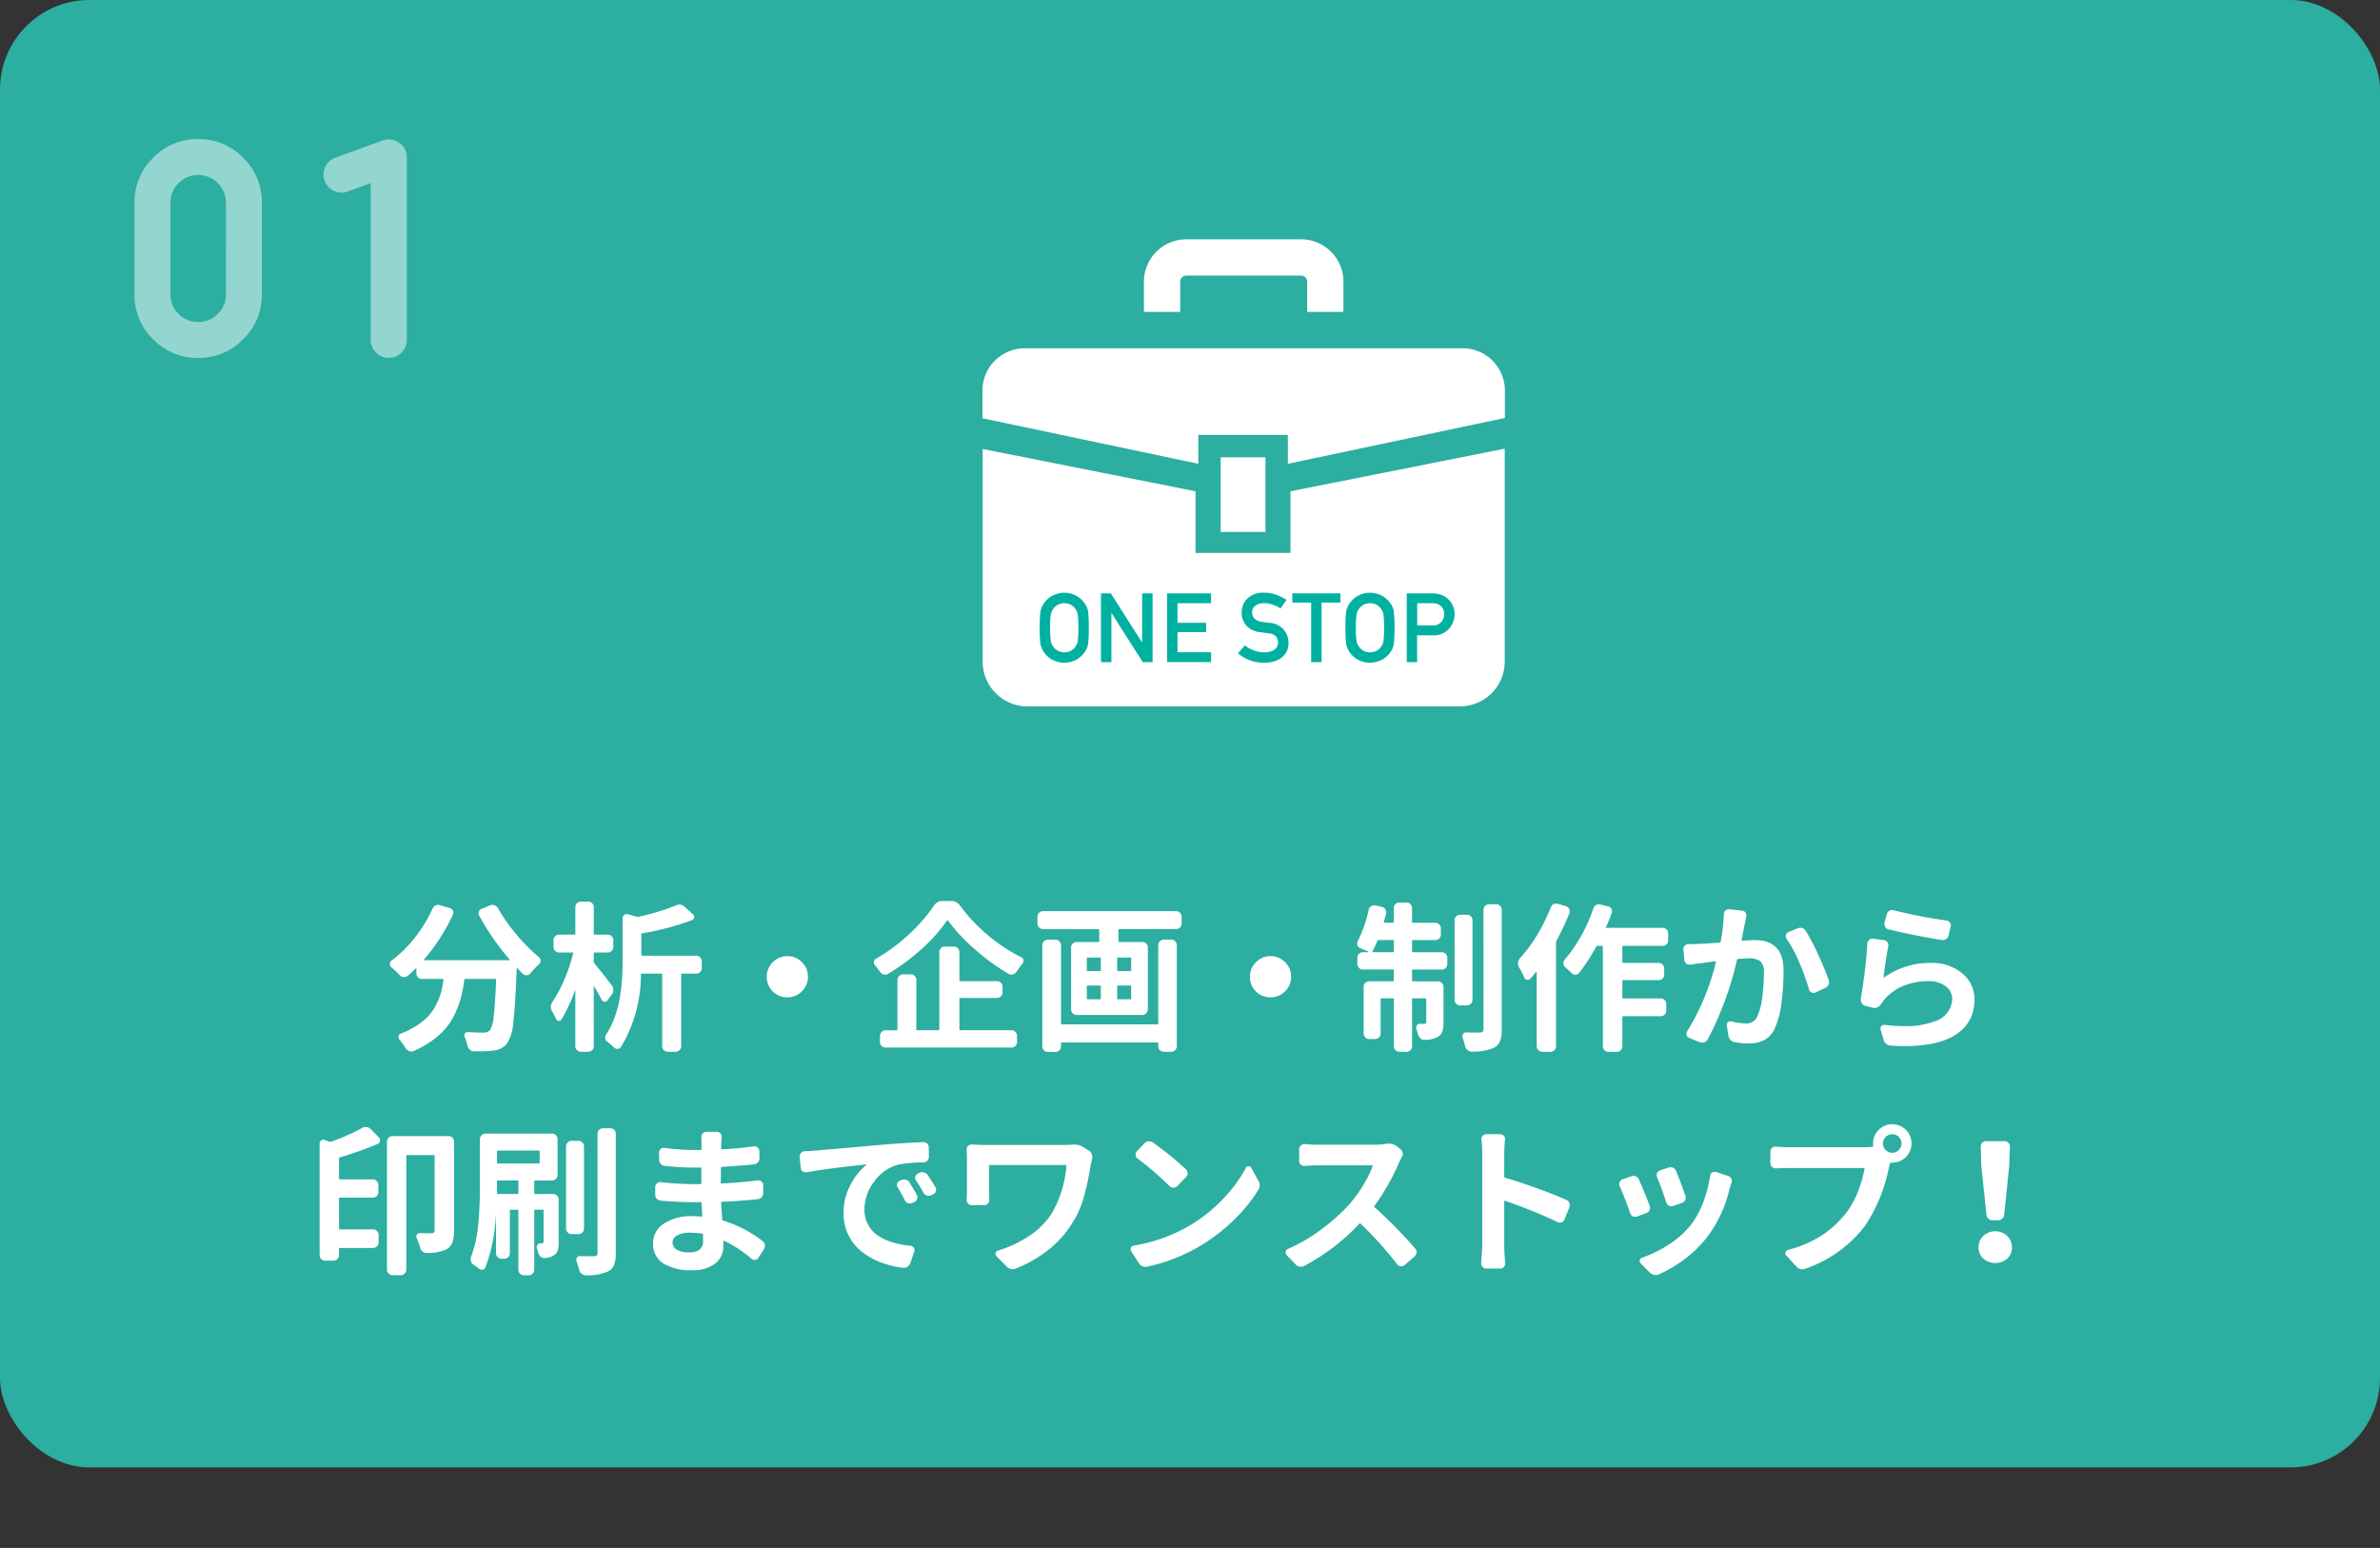
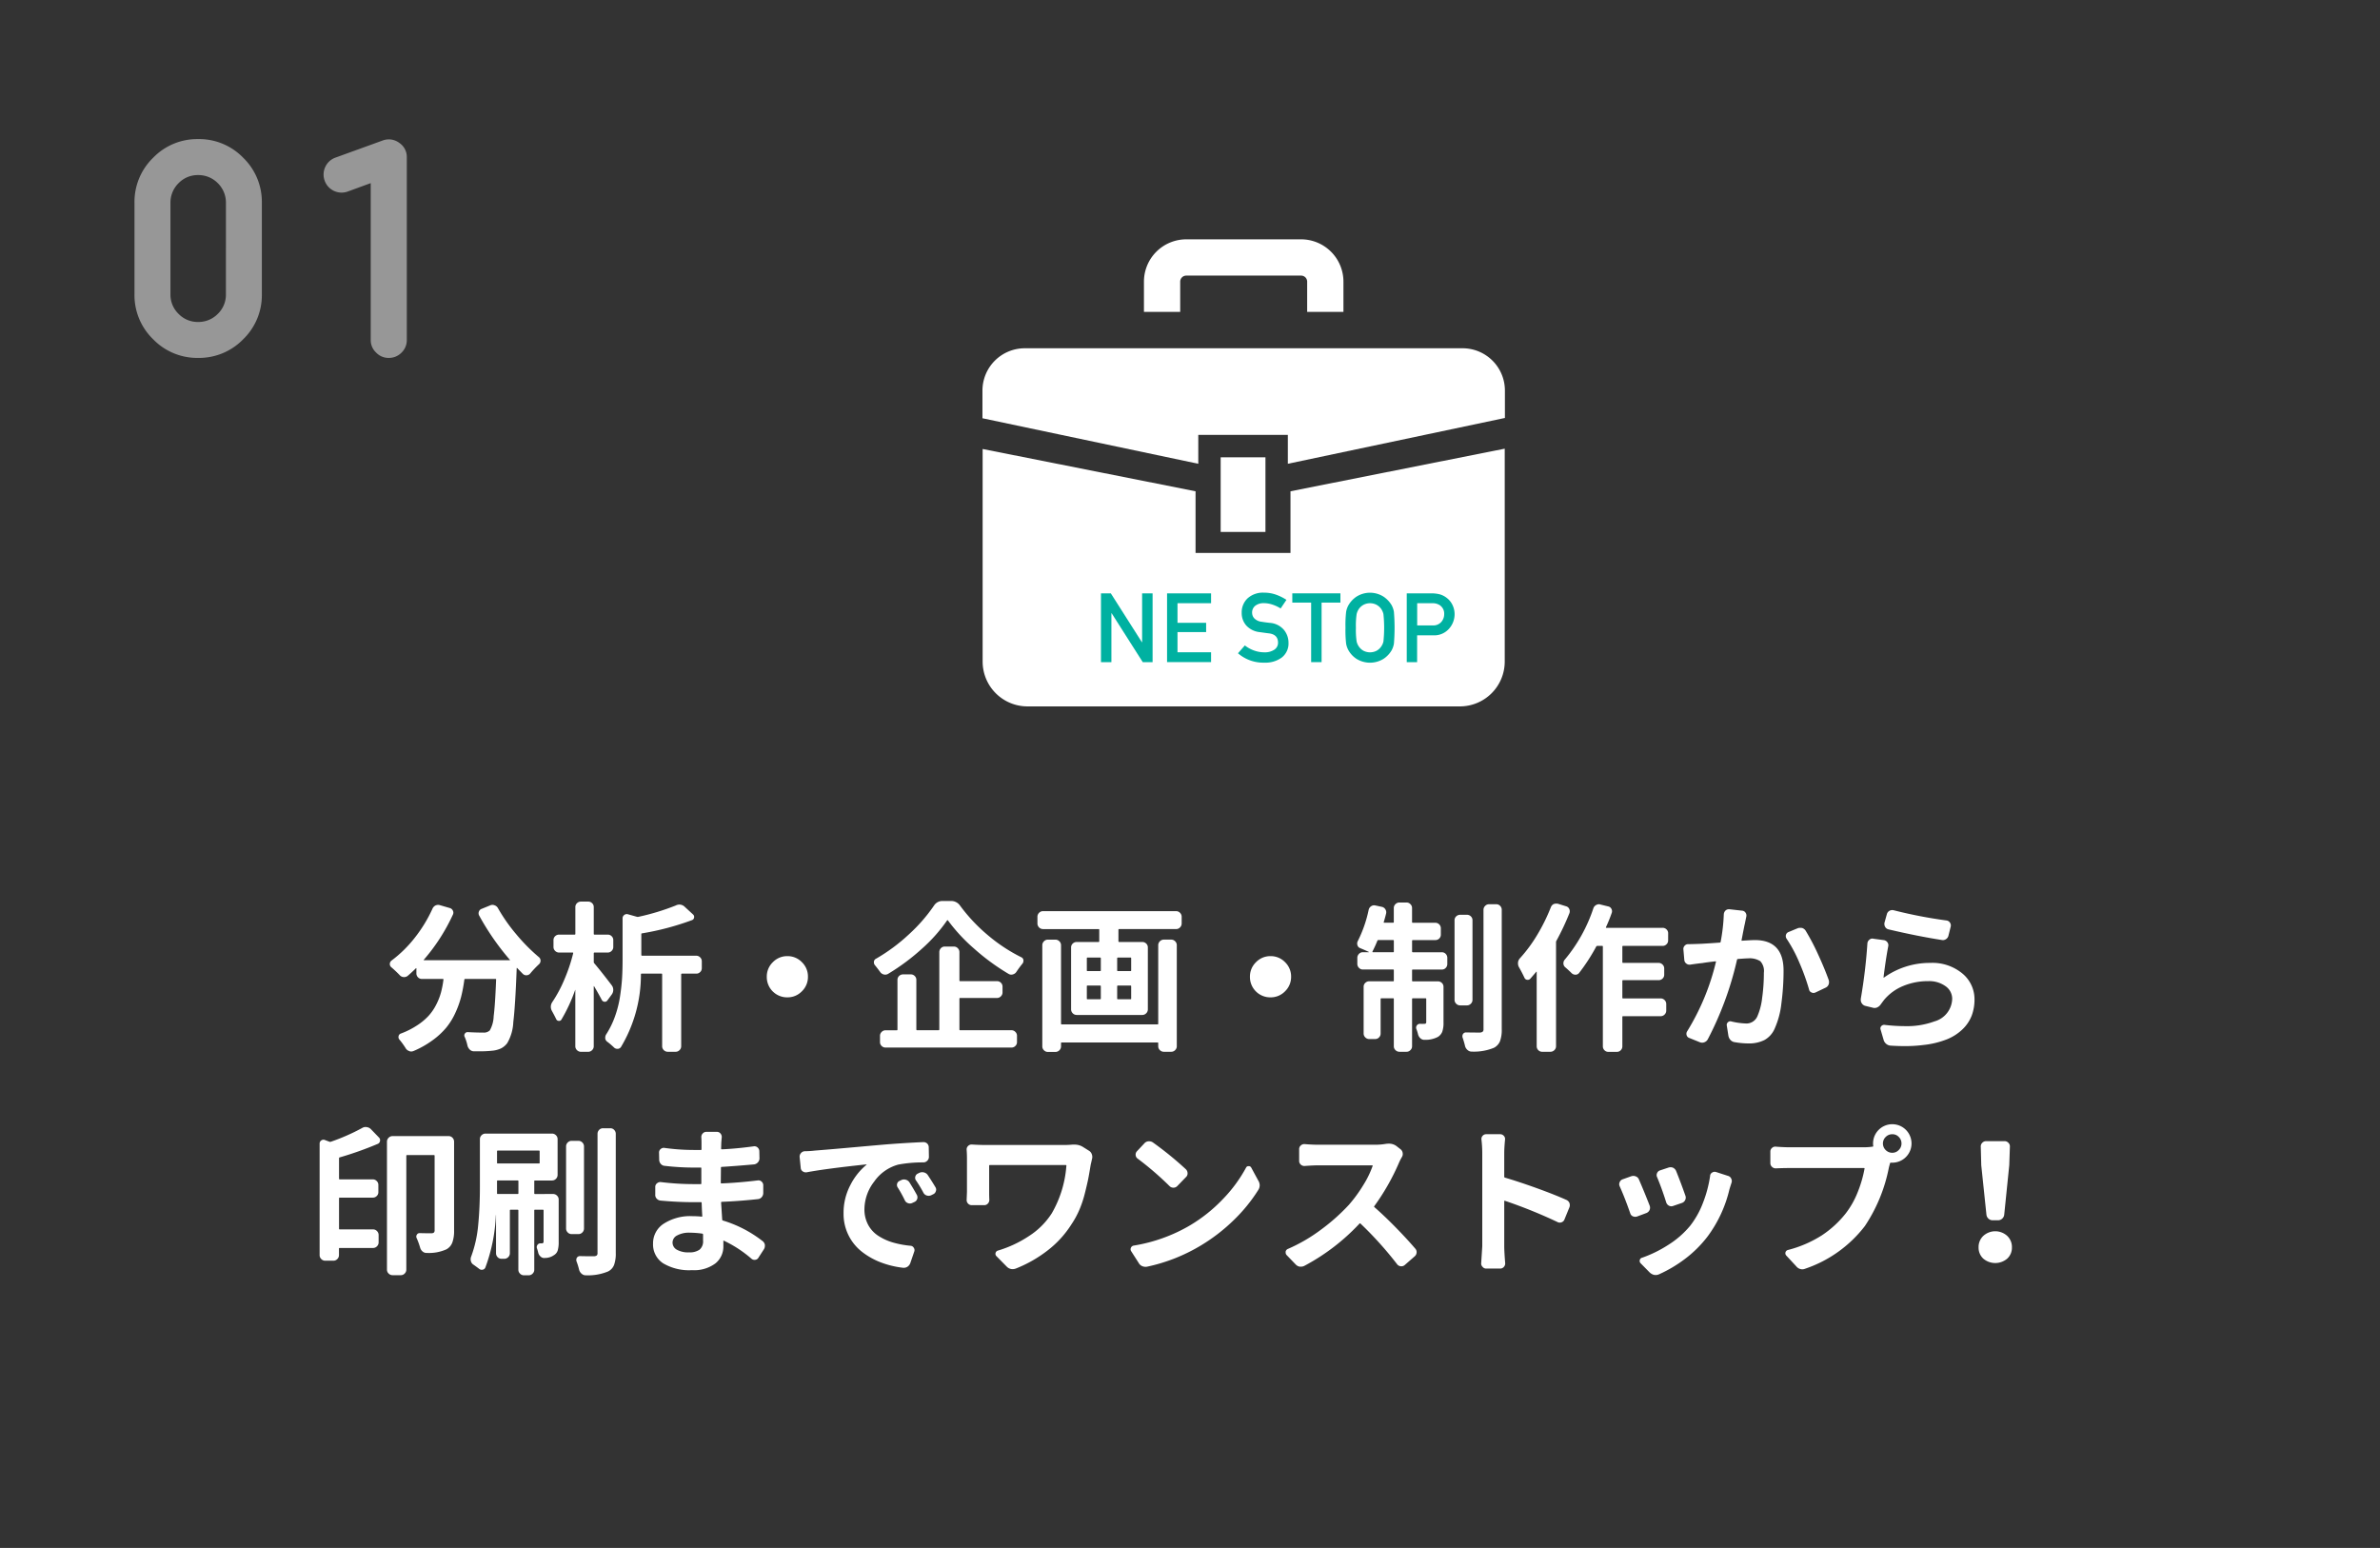
<svg xmlns="http://www.w3.org/2000/svg" width="266" height="173" viewBox="0 0 266 173">
  <rect x="0" y="0" width="266" height="173" fill="#333333" stroke="none" />
  <defs>
    <clipPath id="a">
      <rect width="266" height="173" fill="none" />
    </clipPath>
  </defs>
  <g transform="translate(-81 -2337)">
    <g transform="translate(-56 835)">
      <g transform="translate(137 1502)" clip-path="url(#a)">
        <g transform="translate(-137 -1502)">
-           <rect width="266" height="164" rx="10" transform="translate(137 1502)" fill="#2caea1" />
-         </g>
+           </g>
      </g>
      <path d="M-79.436-13.658a.523.523,0,0,1-.044-.448.5.5,0,0,1,.325-.325l.949-.387a.62.62,0,0,1,.246-.053.62.62,0,0,1,.246.053.656.656,0,0,1,.369.316A19.134,19.134,0,0,0-75.3-11.584a20.385,20.385,0,0,0,2.522,2.549.5.5,0,0,1,.193.4.52.52,0,0,1-.176.4,11.23,11.23,0,0,0-.967,1.02.554.554,0,0,1-.4.211.547.547,0,0,1-.422-.141q-.229-.229-.65-.668a.029.029,0,0,0-.035-.009.028.028,0,0,0-.018.026v.053q-.158,4.184-.378,5.968A5.072,5.072,0,0,1-76.307.58,2.019,2.019,0,0,1-77,1.169a3,3,0,0,1-.94.255,12.25,12.25,0,0,1-1.512.07h-.58a.64.64,0,0,1-.457-.185.943.943,0,0,1-.264-.448,4.822,4.822,0,0,0-.316-.984.346.346,0,0,1,.026-.36.355.355,0,0,1,.308-.167q.949.053,1.758.053a.941.941,0,0,0,.721-.246,3.458,3.458,0,0,0,.431-1.582q.167-1.3.272-4.078.018-.088-.07-.088h-3.393q-.07,0-.088.088a16.728,16.728,0,0,1-.36,1.916A10.62,10.62,0,0,1-82.107-2.8a7.534,7.534,0,0,1-1.02,1.652A8.388,8.388,0,0,1-84.656.264a10.565,10.565,0,0,1-2.127,1.2.753.753,0,0,1-.264.053.5.5,0,0,1-.229-.053.733.733,0,0,1-.387-.316,8.142,8.142,0,0,0-.7-.967.425.425,0,0,1-.088-.387.377.377,0,0,1,.246-.281A8.93,8.93,0,0,0-86.388-1.4,6.748,6.748,0,0,0-85.1-2.47a5.66,5.66,0,0,0,.853-1.248,7.162,7.162,0,0,0,.527-1.336,10.807,10.807,0,0,0,.281-1.45q.018-.088-.07-.088h-2.338a.582.582,0,0,1-.439-.185.6.6,0,0,1-.176-.431V-7.77q0-.018-.026-.026t-.026.009q-.439.439-.914.844a.629.629,0,0,1-.457.141.629.629,0,0,1-.439-.211q-.439-.457-.932-.879a.45.45,0,0,1-.176-.369.483.483,0,0,1,.193-.387,13.667,13.667,0,0,0,2.61-2.566,15.7,15.7,0,0,0,1.96-3.217.735.735,0,0,1,.334-.369.737.737,0,0,1,.3-.07.664.664,0,0,1,.211.035l1.09.316a.529.529,0,0,1,.352.3.484.484,0,0,1,0,.439,21.238,21.238,0,0,1-3.252,5.045.029.029,0,0,0-.009.035.028.028,0,0,0,.026.018h9.563q.088,0,.035-.053A28.369,28.369,0,0,1-79.436-13.658Zm14.8,7.77a.816.816,0,0,1,.176.51.875.875,0,0,1-.158.51l-.492.668a.34.34,0,0,1-.325.158.373.373,0,0,1-.308-.211q-.334-.633-.861-1.529,0-.018-.018-.009a.028.028,0,0,0-.018.026v6.7a.59.59,0,0,1-.185.431.59.59,0,0,1-.431.185h-.809a.61.61,0,0,1-.448-.185A.59.59,0,0,1-68.7.932V-5.361q-.018-.018-.018,0A18.089,18.089,0,0,1-70.26-2.039a.3.3,0,0,1-.308.132.315.315,0,0,1-.272-.2q-.193-.4-.457-.879a.984.984,0,0,1-.141-.492.97.97,0,0,1,.176-.545,14.6,14.6,0,0,0,1.345-2.522,18.86,18.86,0,0,0,.976-2.909q.018-.088-.053-.088h-1.512a.61.61,0,0,1-.448-.185.59.59,0,0,1-.185-.431v-.773a.582.582,0,0,1,.185-.439.626.626,0,0,1,.448-.176h1.74q.07,0,.07-.088v-2.988a.582.582,0,0,1,.185-.439.626.626,0,0,1,.448-.176h.809a.6.6,0,0,1,.431.176.582.582,0,0,1,.185.439v2.988a.078.078,0,0,0,.088.088h1.477a.6.6,0,0,1,.431.176.582.582,0,0,1,.185.439v.773a.59.59,0,0,1-.185.431.59.59,0,0,1-.431.185h-1.477a.078.078,0,0,0-.088.088v.967a.19.19,0,0,0,.053.141Q-65.812-7.436-64.635-5.889Zm9.457-3.3a.59.59,0,0,1,.431.185.59.59,0,0,1,.185.431V-7.8a.582.582,0,0,1-.185.439.6.6,0,0,1-.431.176h-1.6a.078.078,0,0,0-.088.088V.932a.59.59,0,0,1-.185.431.59.59,0,0,1-.431.185h-.879a.61.61,0,0,1-.448-.185.59.59,0,0,1-.185-.431V-7.1q0-.088-.07-.088h-2.215a.078.078,0,0,0-.088.088A15.724,15.724,0,0,1-63.6,1.02a.467.467,0,0,1-.378.2.535.535,0,0,1-.413-.167,8.6,8.6,0,0,0-.7-.6.594.594,0,0,1-.264-.369V-.053a.647.647,0,0,1,.088-.316,9.608,9.608,0,0,0,.993-2.013A11.9,11.9,0,0,0-63.7-4.649q.176-1.169.229-2.092t.053-2.048v-4.57a.452.452,0,0,1,.193-.387.454.454,0,0,1,.422-.07l1,.281a.359.359,0,0,0,.158,0A26.03,26.03,0,0,0-57.48-14.8a.936.936,0,0,1,.422-.105.865.865,0,0,1,.6.264l.9.826a.37.37,0,0,1,.132.369.356.356,0,0,1-.237.281,30.258,30.258,0,0,1-5.572,1.477.078.078,0,0,0-.088.088v2.32a.078.078,0,0,0,.088.088Zm8.543,3.99A2.261,2.261,0,0,1-47.3-6.838a2.217,2.217,0,0,1,.677-1.626A2.217,2.217,0,0,1-45-9.141a2.217,2.217,0,0,1,1.626.677A2.217,2.217,0,0,1-42.7-6.838a2.217,2.217,0,0,1-.677,1.626A2.217,2.217,0,0,1-45-4.535,2.261,2.261,0,0,1-46.635-5.2Zm18.018-9.58a1.1,1.1,0,0,1,.967-.527h.949a1.2,1.2,0,0,1,.984.492,18.947,18.947,0,0,0,3.138,3.34,18.349,18.349,0,0,0,3.7,2.443.427.427,0,0,1,.264.316v.105a.49.49,0,0,1-.105.3,11.365,11.365,0,0,0-.686.932.674.674,0,0,1-.4.281.588.588,0,0,1-.483-.07,24.619,24.619,0,0,1-3.823-2.8,19.371,19.371,0,0,1-2.944-3.173q0-.018-.035-.018a.072.072,0,0,0-.053.018,17.653,17.653,0,0,1-2.8,3.155A24.253,24.253,0,0,1-33.75-7.154a.641.641,0,0,1-.475.062.708.708,0,0,1-.4-.272q-.281-.387-.58-.756a.468.468,0,0,1-.123-.316v-.088a.428.428,0,0,1,.246-.334,20,20,0,0,0,3.674-2.725A18.3,18.3,0,0,0-28.617-14.783ZM-25.7-4.465q-.07,0-.07.088V-.949q0,.088.07.088h5.748a.59.59,0,0,1,.431.185.59.59,0,0,1,.185.431v.7A.582.582,0,0,1-19.521.9a.6.6,0,0,1-.431.176h-14.08A.6.6,0,0,1-34.462.9a.582.582,0,0,1-.185-.439v-.7a.59.59,0,0,1,.185-.431.59.59,0,0,1,.431-.185h1.266q.07,0,.07-.088V-6.486a.582.582,0,0,1,.185-.439.626.626,0,0,1,.448-.176h.861a.6.6,0,0,1,.431.176.582.582,0,0,1,.185.439V-.949a.078.078,0,0,0,.088.088h2.391a.078.078,0,0,0,.088-.088V-9.58a.626.626,0,0,1,.176-.448.582.582,0,0,1,.439-.185h1a.61.61,0,0,1,.448.185.61.61,0,0,1,.185.448v3.146q0,.088.07.088h4.131a.6.6,0,0,1,.431.176.582.582,0,0,1,.185.439v.65a.59.59,0,0,1-.185.431.59.59,0,0,1-.431.185ZM-3.621-1.512q.07,0,.07-.088v-8.754a.61.61,0,0,1,.185-.448.61.61,0,0,1,.448-.185h.826a.59.59,0,0,1,.431.185.61.61,0,0,1,.185.448V.932a.59.59,0,0,1-.185.431.59.59,0,0,1-.431.185h-.826a.61.61,0,0,1-.448-.185A.59.59,0,0,1-3.551.932V.58a.062.062,0,0,0-.07-.07H-14.344a.062.062,0,0,0-.07.07V.949a.59.59,0,0,1-.185.431.61.61,0,0,1-.448.185h-.844a.59.59,0,0,1-.431-.185.59.59,0,0,1-.185-.431v-11.3a.61.61,0,0,1,.185-.448.59.59,0,0,1,.431-.185h.844a.61.61,0,0,1,.448.185.61.61,0,0,1,.185.448V-1.6q0,.088.07.088ZM-6.645-7.471a.062.062,0,0,0,.07-.07V-8.895q0-.088-.07-.088H-8.051a.078.078,0,0,0-.088.088v1.354q0,.07.088.07Zm0,3.146a.062.062,0,0,0,.07-.07V-5.766q0-.088-.07-.088H-8.051a.078.078,0,0,0-.088.088v1.371q0,.07.088.07Zm-4.816-1.529q-.07,0-.07.088v1.371a.062.062,0,0,0,.07.07h1.406q.088,0,.088-.07V-5.766a.078.078,0,0,0-.088-.088Zm0-3.129q-.07,0-.07.088v1.354a.062.062,0,0,0,.07.07h1.406q.088,0,.088-.07V-8.895a.078.078,0,0,0-.088-.088Zm-5.59-4.553a.61.61,0,0,1,.185-.448.61.61,0,0,1,.448-.185H-1.564a.61.61,0,0,1,.448.185.61.61,0,0,1,.185.448v.738a.61.61,0,0,1-.185.448.61.61,0,0,1-.448.185H-7.91q-.088,0-.088.07v1.283a.078.078,0,0,0,.088.088h2.566a.626.626,0,0,1,.448.176.582.582,0,0,1,.185.439V-3.2a.61.61,0,0,1-.185.448.61.61,0,0,1-.448.185h-7.312a.61.61,0,0,1-.448-.185.61.61,0,0,1-.185-.448v-6.908a.582.582,0,0,1,.185-.439.626.626,0,0,1,.448-.176h2.443q.07,0,.07-.088v-1.283a.062.062,0,0,0-.07-.07h-6.205a.61.61,0,0,1-.448-.185.61.61,0,0,1-.185-.448ZM7.365-5.2A2.261,2.261,0,0,1,6.7-6.838a2.217,2.217,0,0,1,.677-1.626A2.217,2.217,0,0,1,9-9.141a2.217,2.217,0,0,1,1.626.677A2.217,2.217,0,0,1,11.3-6.838a2.217,2.217,0,0,1-.677,1.626A2.217,2.217,0,0,1,9-4.535,2.261,2.261,0,0,1,7.365-5.2ZM20.391-9.65q-.035.07.053.07h2.268a.062.062,0,0,0,.07-.07v-1.2q0-.088-.07-.088h-1.67q-.07,0-.105.088Q20.725-10.318,20.391-9.65Zm4.518-1.283a.078.078,0,0,0-.088.088v1.2q0,.07.088.07h3.234a.582.582,0,0,1,.439.185.626.626,0,0,1,.176.448v.668a.626.626,0,0,1-.176.448.582.582,0,0,1-.439.185H24.908q-.088,0-.088.07v1.16a.078.078,0,0,0,.088.088H27.7a.626.626,0,0,1,.448.176.582.582,0,0,1,.185.439V-1.74A3.034,3.034,0,0,1,28.2-.712a1.191,1.191,0,0,1-.51.606,2.962,2.962,0,0,1-1.459.316.622.622,0,0,1-.466-.158A.867.867,0,0,1,25.488-.4a4.62,4.62,0,0,0-.193-.615.4.4,0,0,1,.062-.387.409.409,0,0,1,.343-.176,3.34,3.34,0,0,0,.492,0,.238.238,0,0,0,.167-.044.238.238,0,0,0,.044-.167V-4.342q0-.088-.07-.088H24.908a.078.078,0,0,0-.088.088V.932a.59.59,0,0,1-.185.431.59.59,0,0,1-.431.185h-.791a.61.61,0,0,1-.448-.185.59.59,0,0,1-.185-.431V-4.342q0-.088-.07-.088H21.393a.078.078,0,0,0-.088.088v3.85a.6.6,0,0,1-.176.431.582.582,0,0,1-.439.185h-.668a.59.59,0,0,1-.431-.185.59.59,0,0,1-.185-.431V-5.713a.582.582,0,0,1,.185-.439.6.6,0,0,1,.431-.176h2.689q.07,0,.07-.088v-1.16a.062.062,0,0,0-.07-.07H19.318a.59.59,0,0,1-.431-.185.61.61,0,0,1-.185-.448v-.668a.61.61,0,0,1,.185-.448.59.59,0,0,1,.431-.185h.65q.018,0,.018-.009v-.026q-.422-.193-.967-.422a.474.474,0,0,1-.3-.316.616.616,0,0,1-.035-.193.62.62,0,0,1,.053-.246,14.257,14.257,0,0,0,1.23-3.516.633.633,0,0,1,.264-.4.588.588,0,0,1,.475-.1l.738.158a.592.592,0,0,1,.387.272.6.6,0,0,1,.088.466q-.105.439-.264.967-.018.07.053.07h1q.07,0,.07-.088V-14.52a.59.59,0,0,1,.185-.431.61.61,0,0,1,.448-.185h.791a.59.59,0,0,1,.431.185.59.59,0,0,1,.185.431v1.564a.078.078,0,0,0,.088.088h2.514a.582.582,0,0,1,.439.185.6.6,0,0,1,.176.431v.7a.6.6,0,0,1-.176.439.6.6,0,0,1-.439.176Zm6.047-2.83a.6.6,0,0,1,.431.176.582.582,0,0,1,.185.439v8.895a.59.59,0,0,1-.185.431.59.59,0,0,1-.431.185H30.2a.61.61,0,0,1-.448-.185.59.59,0,0,1-.185-.431v-8.895a.582.582,0,0,1,.185-.439.626.626,0,0,1,.448-.176Zm1.846-.545a.61.61,0,0,1,.185-.448.59.59,0,0,1,.431-.185h.809a.582.582,0,0,1,.439.185.626.626,0,0,1,.176.448V-.967A3.66,3.66,0,0,1,34.646.369a1.445,1.445,0,0,1-.686.738,5.863,5.863,0,0,1-2.461.422h-.018a.657.657,0,0,1-.457-.176.842.842,0,0,1-.281-.439,9.6,9.6,0,0,0-.281-.967.578.578,0,0,1-.018-.141.492.492,0,0,1,.07-.246.4.4,0,0,1,.352-.176Q31.553-.6,32.4-.6a.544.544,0,0,0,.316-.1.381.381,0,0,0,.088-.29Zm7.523-.281a.656.656,0,0,1,.316-.369.844.844,0,0,1,.3-.053,1.183,1.183,0,0,1,.193.018l.9.281a.529.529,0,0,1,.352.3.606.606,0,0,1,.018.475,28.324,28.324,0,0,1-1.459,3.094.312.312,0,0,0-.035.141V.932a.59.59,0,0,1-.185.431.61.61,0,0,1-.448.185h-.914a.582.582,0,0,1-.439-.185.6.6,0,0,1-.176-.431v-8.3q0-.035-.026-.035t-.026.018q-.422.492-.65.756a.392.392,0,0,1-.36.132.361.361,0,0,1-.308-.237q-.3-.633-.615-1.178a.867.867,0,0,1-.105-.422V-8.42a.842.842,0,0,1,.211-.475,16.287,16.287,0,0,0,1.925-2.6A20.552,20.552,0,0,0,40.324-14.59ZM53.438-10.9a.582.582,0,0,1-.185.439.6.6,0,0,1-.431.176H48.41a.078.078,0,0,0-.088.088v1.723a.078.078,0,0,0,.088.088h3.955a.61.61,0,0,1,.448.185A.59.59,0,0,1,53-7.77v.7a.582.582,0,0,1-.185.439.626.626,0,0,1-.448.176H48.41a.078.078,0,0,0-.088.088v1.881q0,.07.088.07h4.184a.61.61,0,0,1,.448.185.61.61,0,0,1,.185.448v.721a.61.61,0,0,1-.185.448.61.61,0,0,1-.448.185H48.41q-.088,0-.088.07v3.3a.6.6,0,0,1-.176.431.582.582,0,0,1-.439.185h-.949a.582.582,0,0,1-.439-.185.6.6,0,0,1-.176-.431V-10.2a.078.078,0,0,0-.088-.088h-.527a.152.152,0,0,0-.123.07A21.049,21.049,0,0,1,43.488-7.26a.5.5,0,0,1-.4.193.609.609,0,0,1-.422-.158q-.334-.334-.721-.668a.567.567,0,0,1-.211-.457.605.605,0,0,1,.141-.387,17.471,17.471,0,0,0,3.2-5.73.655.655,0,0,1,.316-.387.647.647,0,0,1,.316-.088.47.47,0,0,1,.176.035l.861.211a.5.5,0,0,1,.36.281.544.544,0,0,1,.026.457,16.771,16.771,0,0,1-.633,1.564q-.035.088.035.088h6.293a.6.6,0,0,1,.431.176.582.582,0,0,1,.185.439Zm6.223-2.918a.644.644,0,0,1,.193-.422.538.538,0,0,1,.369-.141h.07l1.406.158a.492.492,0,0,1,.387.22.551.551,0,0,1,.088.448q-.105.51-.176.861-.018.018-.352,1.758-.018.088.07.07,1.09-.07,1.406-.07,3.217,0,3.217,3.41a27.768,27.768,0,0,1-.237,3.63,9.406,9.406,0,0,1-.765,2.874A2.648,2.648,0,0,1,64.2.237,3.831,3.831,0,0,1,62.4.615,8.851,8.851,0,0,1,60.891.475a.77.77,0,0,1-.475-.237.943.943,0,0,1-.246-.5l-.176-1.125a.383.383,0,0,1,.123-.36.375.375,0,0,1,.369-.1,8,8,0,0,0,1.582.229A1.329,1.329,0,0,0,63.4-2.391a7.025,7.025,0,0,0,.545-2.074,20.12,20.12,0,0,0,.193-2.812,1.609,1.609,0,0,0-.4-1.3,2.232,2.232,0,0,0-1.354-.316q-.229,0-1.143.07-.07,0-.105.088A36.486,36.486,0,0,1,57.867.158a.713.713,0,0,1-.4.334.673.673,0,0,1-.5-.018L55.793,0a.45.45,0,0,1-.29-.316.508.508,0,0,1,.062-.422A26.5,26.5,0,0,0,58.781-8.49q.018-.035,0-.053a.072.072,0,0,0-.053-.018q-.949.105-1.459.193-.527.053-1.354.176a.57.57,0,0,1-.448-.123.544.544,0,0,1-.22-.4L55.143-9.9a.519.519,0,0,1,.158-.422.519.519,0,0,1,.422-.158h.035q.229,0,1.23-.035.809-.035,2.232-.141.07,0,.088-.088A20.127,20.127,0,0,0,59.66-13.816Zm7.014,2.725a.472.472,0,0,1-.088-.281.578.578,0,0,1,.018-.141.476.476,0,0,1,.281-.316l1.02-.422a.8.8,0,0,1,.281-.053,1.623,1.623,0,0,1,.229.018.73.73,0,0,1,.4.316A25.226,25.226,0,0,1,70.2-9.334q.729,1.582,1.187,2.865a.892.892,0,0,1,.035.246.753.753,0,0,1-.053.264.646.646,0,0,1-.352.352l-1.107.527a.584.584,0,0,1-.229.053.468.468,0,0,1-.211-.053.433.433,0,0,1-.281-.334A24.722,24.722,0,0,0,68.1-8.429,15.625,15.625,0,0,0,66.674-11.092Zm11.408-1.037A.562.562,0,0,1,77.7-12.4a.657.657,0,0,1-.079-.483l.264-.949a.6.6,0,0,1,.281-.369.647.647,0,0,1,.316-.088.815.815,0,0,1,.158.018,51.505,51.505,0,0,0,5.906,1.143.546.546,0,0,1,.387.237.551.551,0,0,1,.088.448l-.246.984a.63.63,0,0,1-.272.413.613.613,0,0,1-.483.1Q81.281-11.373,78.082-12.129Zm-2.373,1.564a.554.554,0,0,1,.211-.4.517.517,0,0,1,.352-.141.2.2,0,0,1,.088.018l1.178.158a.575.575,0,0,1,.4.237.534.534,0,0,1,.1.448q-.281,1.477-.527,3.48a.028.028,0,0,0,.018.026.029.029,0,0,0,.035-.009,8.767,8.767,0,0,1,5.168-1.635,5.238,5.238,0,0,1,3.612,1.2A3.723,3.723,0,0,1,87.68-4.307a5.078,5.078,0,0,1-.308,1.8,4.258,4.258,0,0,1-1,1.512A5.435,5.435,0,0,1,84.612.149a10.025,10.025,0,0,1-2.663.642,16.041,16.041,0,0,1-2.057.123q-.756,0-1.582-.053a.843.843,0,0,1-.5-.2.867.867,0,0,1-.29-.448L77.186-.932a.37.37,0,0,1,.07-.378.414.414,0,0,1,.369-.149,19.623,19.623,0,0,0,2.25.141A8.929,8.929,0,0,0,83.2-1.846a2.7,2.7,0,0,0,1.986-2.514,1.714,1.714,0,0,0-.747-1.424,3.114,3.114,0,0,0-1.925-.562,7.178,7.178,0,0,0-2.795.536A5.5,5.5,0,0,0,77.59-4.271q-.229.3-.369.492a.968.968,0,0,1-.4.36.7.7,0,0,1-.5.044l-.861-.211a.653.653,0,0,1-.387-.3.62.62,0,0,1-.105-.352v-.123A59.431,59.431,0,0,0,75.709-10.564ZM-92.514,10.059a.738.738,0,0,1,.387-.105A.516.516,0,0,1-92,9.971a.776.776,0,0,1,.457.229l.9.932a.407.407,0,0,1,.114.387.409.409,0,0,1-.237.316,38.152,38.152,0,0,1-4.254,1.512.1.1,0,0,0-.088.105v2.268a.078.078,0,0,0,.088.088h3.691a.59.59,0,0,1,.431.185.59.59,0,0,1,.185.431v.809a.582.582,0,0,1-.185.439.6.6,0,0,1-.431.176h-3.691a.078.078,0,0,0-.088.088v3.393q0,.07.088.07H-91.3a.59.59,0,0,1,.431.185.61.61,0,0,1,.185.448v.809a.61.61,0,0,1-.185.448.59.59,0,0,1-.431.185h-3.727q-.088,0-.088.07v.721a.61.61,0,0,1-.185.448.59.59,0,0,1-.431.185h-.914a.61.61,0,0,1-.448-.185.61.61,0,0,1-.185-.448V11.816a.419.419,0,0,1,.185-.36.414.414,0,0,1,.413-.044l.51.193a.286.286,0,0,0,.141,0A22.775,22.775,0,0,0-92.514,10.059Zm9.65.914a.582.582,0,0,1,.439.185.626.626,0,0,1,.176.448v9.932a3.775,3.775,0,0,1-.193,1.318,1.444,1.444,0,0,1-.668.773,4.752,4.752,0,0,1-2.18.4.65.65,0,0,1-.475-.158.842.842,0,0,1-.281-.439,8.208,8.208,0,0,0-.4-1.09.379.379,0,0,1,.035-.352.345.345,0,0,1,.316-.176q.6.018,1.336.018a.432.432,0,0,0,.264-.088.374.374,0,0,0,.07-.264v-8.3q0-.088-.07-.088H-87.5a.078.078,0,0,0-.088.088V25.9a.59.59,0,0,1-.185.431.59.59,0,0,1-.431.185h-.914a.61.61,0,0,1-.448-.185.59.59,0,0,1-.185-.431V11.605a.61.61,0,0,1,.185-.448.61.61,0,0,1,.448-.185Zm5.414,6.381q0,.088.07.088h2.232a.078.078,0,0,0,.088-.088V16q0-.07-.088-.07h-2.232a.062.062,0,0,0-.07.07v1.354Zm4.764-4.676q0-.088-.07-.088h-4.623q-.07,0-.07.088v1.283a.062.062,0,0,0,.07.07h4.623a.062.062,0,0,0,.07-.07Zm1.494,4.764a.61.61,0,0,1,.448.185.59.59,0,0,1,.185.431V22.8a3.324,3.324,0,0,1-.105.94.934.934,0,0,1-.422.536,1.755,1.755,0,0,1-1.02.316.565.565,0,0,1-.457-.141.842.842,0,0,1-.281-.439,3.88,3.88,0,0,0-.141-.492.412.412,0,0,1,.053-.387.387.387,0,0,1,.334-.176h.158a.171.171,0,0,0,.193-.193v-3.48a.078.078,0,0,0-.088-.088H-73.2a.078.078,0,0,0-.088.088v6.627a.59.59,0,0,1-.185.431.59.59,0,0,1-.431.185h-.545a.59.59,0,0,1-.431-.185.59.59,0,0,1-.185-.431V19.287a.078.078,0,0,0-.088-.088h-.791q-.07,0-.07.088v4.764a.61.61,0,0,1-.185.448.61.61,0,0,1-.448.185h-.3a.582.582,0,0,1-.439-.185.626.626,0,0,1-.176-.448V19.8l-.018.018A18.949,18.949,0,0,1-78.75,25.65a.405.405,0,0,1-.316.255.449.449,0,0,1-.4-.114q-.281-.211-.6-.439a.653.653,0,0,1-.3-.387.835.835,0,0,1-.035-.229.8.8,0,0,1,.053-.281,13.611,13.611,0,0,0,.791-3.533q.193-1.969.193-4.307V11.307a.59.59,0,0,1,.185-.431.61.61,0,0,1,.448-.185h7.418a.61.61,0,0,1,.448.185.59.59,0,0,1,.185.431V15.3a.61.61,0,0,1-.185.448.61.61,0,0,1-.448.185H-73.2q-.088,0-.088.07v1.354a.078.078,0,0,0,.088.088Zm2.83-5.941a.61.61,0,0,1,.448.185.61.61,0,0,1,.185.448v9.158a.61.61,0,0,1-.185.448.61.61,0,0,1-.448.185H-69.1a.61.61,0,0,1-.448-.185.61.61,0,0,1-.185-.448V12.133a.61.61,0,0,1,.185-.448A.61.61,0,0,1-69.1,11.5Zm2.145-.773a.626.626,0,0,1,.176-.448.582.582,0,0,1,.439-.185h.809a.582.582,0,0,1,.439.185.626.626,0,0,1,.176.448V24.033a3.734,3.734,0,0,1-.193,1.345,1.365,1.365,0,0,1-.686.729,5.863,5.863,0,0,1-2.461.422h-.018a.657.657,0,0,1-.457-.176.842.842,0,0,1-.281-.439,7.483,7.483,0,0,0-.3-.967.578.578,0,0,1-.018-.141.492.492,0,0,1,.07-.246.4.4,0,0,1,.352-.176q.7.018,1.547.018a.6.6,0,0,0,.316-.088.35.35,0,0,0,.088-.281Zm11.795,11.918v-.686a.113.113,0,0,0-.088-.088,10.382,10.382,0,0,0-1.389-.105,2.762,2.762,0,0,0-1.424.308.9.9,0,0,0-.51.782.915.915,0,0,0,.475.809,2.588,2.588,0,0,0,1.371.3,1.921,1.921,0,0,0,1.169-.3A1.2,1.2,0,0,0-54.422,22.645Zm6.645.053a.675.675,0,0,1,.264.422v.123a.707.707,0,0,1-.105.369l-.615.949a.462.462,0,0,1-.369.237.52.52,0,0,1-.422-.132,13.452,13.452,0,0,0-3.059-2q-.088-.035-.07.035v.563a2.409,2.409,0,0,1-.9,1.942,3.969,3.969,0,0,1-2.6.747,5.678,5.678,0,0,1-3.243-.773,2.515,2.515,0,0,1-1.116-2.2,2.6,2.6,0,0,1,1.187-2.215A5.472,5.472,0,0,1-55.6,19.92a9.9,9.9,0,0,1,1.02.053.062.062,0,0,0,.07-.07q-.035-.492-.07-1.459,0-.088-.07-.088h-.844q-1.758,0-3.656-.176a.661.661,0,0,1-.448-.211.6.6,0,0,1-.167-.475V16.65a.5.5,0,0,1,.193-.4.578.578,0,0,1,.422-.141,30.3,30.3,0,0,0,3.691.229h.773a.062.062,0,0,0,.07-.07V14.559a.062.062,0,0,0-.07-.07h-.773a27.965,27.965,0,0,1-3.252-.193.616.616,0,0,1-.439-.22.712.712,0,0,1-.176-.483l-.018-.791a.491.491,0,0,1,.185-.387.52.52,0,0,1,.431-.123,23.72,23.72,0,0,0,3.252.229h.809a.062.062,0,0,0,.07-.07v-.738q0-.3-.018-.6a.558.558,0,0,1,.149-.431.535.535,0,0,1,.413-.185h1.178a.509.509,0,0,1,.4.185.574.574,0,0,1,.141.431q-.035.334-.053.633l-.018.633q0,.07.088.07,1.617-.07,3.551-.334a.52.52,0,0,1,.431.123.565.565,0,0,1,.2.4l.018.809a.657.657,0,0,1-.176.457.688.688,0,0,1-.422.229q-2.162.193-3.621.281-.088,0-.088.07l-.018,1.705q0,.07.088.07,1.846-.07,4.043-.334a.506.506,0,0,1,.431.132.535.535,0,0,1,.185.413v.861a.689.689,0,0,1-.176.466.616.616,0,0,1-.439.22q-2.145.229-4.008.3a.078.078,0,0,0-.088.088q.088,1.354.123,1.9a.1.1,0,0,0,.088.105A13.561,13.561,0,0,1-47.777,22.7Zm15.117-5.977a.5.5,0,0,1-.07-.439.474.474,0,0,1,.3-.316l.176-.088a.726.726,0,0,1,.51-.026.691.691,0,0,1,.4.308q.475.756.809,1.371a.567.567,0,0,1,.044.466.553.553,0,0,1-.325.343l-.229.105a.606.606,0,0,1-.475.018.588.588,0,0,1-.352-.316A14.376,14.376,0,0,0-32.66,16.721Zm2.039-.791A.489.489,0,0,1-30.7,15.5a.5.5,0,0,1,.29-.343l.176-.088a.761.761,0,0,1,.51-.035.727.727,0,0,1,.422.3q.457.686.844,1.336a.527.527,0,0,1,.088.281.47.47,0,0,1-.035.176.526.526,0,0,1-.316.352l-.211.105a.682.682,0,0,1-.492.026.621.621,0,0,1-.369-.308A13.725,13.725,0,0,0-30.621,15.93Zm-12.217-.914a.608.608,0,0,1-.448-.105.492.492,0,0,1-.22-.387l-.123-1.213a.586.586,0,0,1,.149-.439.583.583,0,0,1,.413-.211,10.426,10.426,0,0,0,1.125-.07l1.819-.149q1.169-.1,2.9-.255t2.979-.264q2.127-.176,4.43-.281h.018a.609.609,0,0,1,.422.158.6.6,0,0,1,.176.439l.018,1.055a.59.59,0,0,1-.185.431.59.59,0,0,1-.431.185,14.863,14.863,0,0,0-2.812.246,4.83,4.83,0,0,0-2.689,1.9,5.111,5.111,0,0,0-1.09,3.076,3.621,3.621,0,0,0,.413,1.749,3.363,3.363,0,0,0,1.143,1.239,6.165,6.165,0,0,0,1.617.738,10.511,10.511,0,0,0,1.978.369.454.454,0,0,1,.36.22.458.458,0,0,1,.062.413l-.439,1.283a.813.813,0,0,1-.316.422.742.742,0,0,1-.4.123h-.088a10.261,10.261,0,0,1-2.531-.615,8.074,8.074,0,0,1-2.109-1.2,5.334,5.334,0,0,1-1.477-1.837,5.364,5.364,0,0,1-.545-2.417,6.658,6.658,0,0,1,.773-3.2,7.1,7.1,0,0,1,1.793-2.25q.018,0,.009-.018a.028.028,0,0,0-.026-.018Q-40.676,14.611-42.838,15.016Zm29.707-3.094h.211a1.756,1.756,0,0,1,.932.246l.7.439a.73.73,0,0,1,.316.4.844.844,0,0,1,.053.3.835.835,0,0,1-.035.229q-.07.334-.141.615-.176,1.072-.281,1.6t-.36,1.556a12.318,12.318,0,0,1-.624,1.89,9.761,9.761,0,0,1-.879,1.617,11.276,11.276,0,0,1-2.628,2.9,14.375,14.375,0,0,1-3.595,2.057,1.08,1.08,0,0,1-.369.07.924.924,0,0,1-.668-.3l-1.143-1.16a.359.359,0,0,1-.088-.352.374.374,0,0,1,.264-.264A12.965,12.965,0,0,0-18,22.144a8.426,8.426,0,0,0,2.549-2.54,12.407,12.407,0,0,0,1.635-5.326q.018-.07-.07-.07h-8.473q-.088,0-.088.07v2.936q0,.492.018.844a.586.586,0,0,1-.149.439.525.525,0,0,1-.413.193H-24.4a.551.551,0,0,1-.422-.193.561.561,0,0,1-.141-.387l.035-.9v-3.8q0-.422-.035-.9a.532.532,0,0,1,.149-.422.547.547,0,0,1,.413-.176q.826.053,1.582.053h8.6A10.289,10.289,0,0,0-13.131,11.922Zm7.277,1.564a.526.526,0,0,1-.22-.387.543.543,0,0,1,.149-.439l.826-.879a.664.664,0,0,1,.457-.229h.088a.742.742,0,0,1,.4.123A37.482,37.482,0,0,1-.457,14.682a.628.628,0,0,1,.185.439.543.543,0,0,1-.185.439l-.967,1a.586.586,0,0,1-.431.176.586.586,0,0,1-.431-.176A34.475,34.475,0,0,0-5.854,13.486Zm1.072,12.076a1.183,1.183,0,0,1-.193.018.94.94,0,0,1-.352-.07.791.791,0,0,1-.4-.352l-.844-1.318a.378.378,0,0,1-.07-.211.47.47,0,0,1,.035-.176.42.42,0,0,1,.316-.246,18.122,18.122,0,0,0,6.275-2.25,17.27,17.27,0,0,0,3.683-2.936,15.937,15.937,0,0,0,2.593-3.516.294.294,0,0,1,.281-.176h.018a.3.3,0,0,1,.281.158l.791,1.459a1.017,1.017,0,0,1,.158.527.97.97,0,0,1-.176.545A17.981,17.981,0,0,1,4.9,20.351a19.952,19.952,0,0,1-3.612,2.8A19.474,19.474,0,0,1-4.781,25.563Zm26.7-13.729a2.712,2.712,0,0,1,.3-.018,1.4,1.4,0,0,1,.826.246l.475.369a.631.631,0,0,1,.246.4.661.661,0,0,1-.088.492,5.578,5.578,0,0,0-.3.58A25.072,25.072,0,0,1,20.6,18.795a.078.078,0,0,0,.018.123q1.107.967,2.373,2.259t2.18,2.364a.566.566,0,0,1,.158.387.616.616,0,0,1-.229.492l-1.107.967a.572.572,0,0,1-.439.132.585.585,0,0,1-.4-.22,40.31,40.31,0,0,0-4.1-4.553.078.078,0,0,0-.123.018,23.428,23.428,0,0,1-6.152,4.711.815.815,0,0,1-.369.088h-.158a.83.83,0,0,1-.457-.264l-1-1.037a.42.42,0,0,1-.105-.281v-.105a.422.422,0,0,1,.264-.3,18.393,18.393,0,0,0,3.718-2.171,21.856,21.856,0,0,0,3.085-2.751,15.818,15.818,0,0,0,1.608-2.2,10.763,10.763,0,0,0,1.046-2.145q.018-.07-.053-.07H14.326q-.51,0-1.494.07a.583.583,0,0,1-.448-.149.554.554,0,0,1-.185-.431v-1.3a.535.535,0,0,1,.185-.413.583.583,0,0,1,.448-.149q.844.07,1.494.07h6.346A6.98,6.98,0,0,0,21.92,11.834Zm20.162,6.275a.655.655,0,0,1,.334.352.892.892,0,0,1,.035.246.62.62,0,0,1-.053.246l-.545,1.336a.528.528,0,0,1-.325.316.543.543,0,0,1-.466-.035A54.555,54.555,0,0,0,35.191,18.2q-.07-.018-.07.053v5.027q0,.58.105,1.881a.558.558,0,0,1-.149.431.535.535,0,0,1-.413.185H33.1a.5.5,0,0,1-.4-.193.506.506,0,0,1-.158-.369l.123-1.934V12.941a13.542,13.542,0,0,0-.088-1.564.52.52,0,0,1,.123-.431.509.509,0,0,1,.4-.185h1.564a.535.535,0,0,1,.413.185.506.506,0,0,1,.132.431q-.088.914-.088,1.564v2.566a.113.113,0,0,0,.07.105q1.617.475,3.586,1.187T42.082,18.109Zm10.125-2.549a.521.521,0,0,1,0-.457.527.527,0,0,1,.334-.3l.949-.316a.835.835,0,0,1,.229-.035.662.662,0,0,1,.264.053.719.719,0,0,1,.352.369q.563,1.406,1.037,2.76a.6.6,0,0,1-.026.483.616.616,0,0,1-.36.325L54,18.777a.561.561,0,0,1-.466-.026.627.627,0,0,1-.308-.36Q52.787,16.967,52.207,15.561Zm5.924-.141a.44.44,0,0,1,.229-.369.445.445,0,0,1,.264-.088.654.654,0,0,1,.158.018l1.354.439a.529.529,0,0,1,.352.3.624.624,0,0,1,.07.281.616.616,0,0,1-.035.193q-.07.211-.229.721a14.268,14.268,0,0,1-2.443,5.273,13,13,0,0,1-2.514,2.5,14.875,14.875,0,0,1-2.936,1.74.94.94,0,0,1-.352.07,1.183,1.183,0,0,1-.193-.018,1.123,1.123,0,0,1-.475-.264l-1.02-1.037a.372.372,0,0,1-.088-.36.336.336,0,0,1,.264-.255,13.841,13.841,0,0,0,2.944-1.45,10.1,10.1,0,0,0,2.435-2.136,9.7,9.7,0,0,0,1.406-2.514A13.709,13.709,0,0,0,58.131,15.42ZM48.023,16.58a.62.62,0,0,1-.053-.246.468.468,0,0,1,.053-.211.528.528,0,0,1,.316-.316l.984-.352a.835.835,0,0,1,.229-.035.662.662,0,0,1,.264.053.582.582,0,0,1,.352.334q.563,1.283,1.213,2.953a.718.718,0,0,1,.035.229.62.62,0,0,1-.053.246.65.65,0,0,1-.352.334l-1.037.387a.664.664,0,0,1-.211.035.753.753,0,0,1-.264-.053.529.529,0,0,1-.3-.352Q48.586,17.828,48.023,16.58ZM78.5,12.836a.977.977,0,0,0,.712-.308,1,1,0,0,0,.308-.729,1.011,1.011,0,0,0-.3-.729.968.968,0,0,0-.721-.308,1.017,1.017,0,0,0-.747.308,1.019,1.019,0,0,0,0,1.459A1.017,1.017,0,0,0,78.5,12.836Zm-11.5-.615H75.34a6.714,6.714,0,0,0,.949-.07q.088,0,.07-.088a2.132,2.132,0,0,1-.018-.264A2.15,2.15,0,1,1,78.5,13.943h-.158a.094.094,0,0,0-.105.07l-.123.457a17.918,17.918,0,0,1-2.689,6.557,14.11,14.11,0,0,1-6.662,4.764.9.9,0,0,1-.334.07.883.883,0,0,1-.668-.334l-1.125-1.213a.375.375,0,0,1,.193-.615,13.064,13.064,0,0,0,3.788-1.635,11.387,11.387,0,0,0,2.663-2.443,9.672,9.672,0,0,0,1.345-2.382,13.489,13.489,0,0,0,.765-2.628q.018-.07-.07-.07H67.008q-.738,0-1.512.035a.571.571,0,0,1-.439-.158A.551.551,0,0,1,64.863,14V12.7a.525.525,0,0,1,.193-.413.53.53,0,0,1,.439-.132Q66.393,12.221,67.008,12.221ZM89.7,20.377a.657.657,0,0,1-.457-.176.7.7,0,0,1-.229-.439l-.58-5.537-.053-2.057a.554.554,0,0,1,.167-.448.59.59,0,0,1,.431-.185h2.057a.59.59,0,0,1,.431.185.554.554,0,0,1,.167.448l-.07,2.057L91,19.762a.7.7,0,0,1-.229.439.657.657,0,0,1-.457.176Zm1.635,4.289a2.059,2.059,0,0,1-2.672,0,1.654,1.654,0,0,1-.527-1.266,1.7,1.7,0,0,1,.536-1.283,1.982,1.982,0,0,1,2.654,0,1.7,1.7,0,0,1,.536,1.283A1.654,1.654,0,0,1,91.336,24.666Z" transform="translate(270 1618)" fill="#fff" />
      <path d="M-6.75-7.109a2.981,2.981,0,0,1-.906,2.188,3.037,3.037,0,0,1-2.2.906,2.981,2.981,0,0,1-2.187-.906,2.981,2.981,0,0,1-.906-2.187v-10.22a3.037,3.037,0,0,1,.906-2.2,2.981,2.981,0,0,1,2.188-.906,3.037,3.037,0,0,1,2.2.906,3.037,3.037,0,0,1,.906,2.2Zm-3.11-17.346a6.848,6.848,0,0,0-5.024,2.085,6.868,6.868,0,0,0-2.085,5.042v10.22a6.848,6.848,0,0,0,2.085,5.024A6.848,6.848,0,0,0-9.861,0,6.868,6.868,0,0,0-4.819-2.085,6.848,6.848,0,0,0-2.734-7.109v-10.22a6.868,6.868,0,0,0-2.085-5.042A6.868,6.868,0,0,0-9.861-24.456ZM9.434-19.534V-2.017a1.9,1.9,0,0,0,.6,1.418A1.9,1.9,0,0,0,11.45,0a1.958,1.958,0,0,0,1.436-.6,1.93,1.93,0,0,0,.581-1.418V-22.4a1.9,1.9,0,0,0-.854-1.641,1.947,1.947,0,0,0-1.846-.256L5.5-22.388a1.985,1.985,0,0,0-1.145,1.042,2,2,0,0,0-.068,1.538,1.985,1.985,0,0,0,1.042,1.145,2,2,0,0,0,1.538.068Z" transform="translate(169 1542)" fill="#fff" opacity="0.492" />
      <g transform="translate(7 5)">
        <g transform="translate(239.804 1493.03)">
          <g transform="translate(0 30.719)">
            <path d="M53.663,137.5H4.73A4.73,4.73,0,0,0,0,142.234v3.088l24.122,5.087v-3.225h10.01v3.225l24.26-5.12v-3.056A4.73,4.73,0,0,0,53.663,137.5Z" transform="translate(0 -125.326)" fill="#fff" />
            <path d="M34.585,247.518H23.975v-6.892L.178,235.9v23.755a5.012,5.012,0,0,0,5.011,5.013H53.518a5.013,5.013,0,0,0,5.012-5.013v-23.79l-23.945,4.761v6.892Z" transform="translate(-0.158 -212.469)" fill="#fff" />
            <rect width="5.005" height="8.34" transform="translate(26.624 24.361)" fill="#fff" />
            <path d="M162.309,35.45a.678.678,0,0,1,.676-.678h12.839a.675.675,0,0,1,.675.678v3.379h4.054V35.45a4.731,4.731,0,0,0-4.729-4.731H162.985a4.73,4.73,0,0,0-4.728,4.731v3.379h4.052V35.45Z" transform="translate(-140.208 -30.719)" fill="#fff" />
          </g>
          <g transform="translate(6.397 70.214)">
-             <path d="M56.1,380.942a12.955,12.955,0,0,1,.074-1.789,2.372,2.372,0,0,1,.264-.739,2.887,2.887,0,0,1,.884-.944,2.827,2.827,0,0,1,3.039,0,3.011,3.011,0,0,1,.894.944,2.459,2.459,0,0,1,.258.739,21.683,21.683,0,0,1,0,3.577,2.457,2.457,0,0,1-.258.739,2.914,2.914,0,0,1-.894.942,2.869,2.869,0,0,1-3.039,0,2.8,2.8,0,0,1-.884-.942,2.37,2.37,0,0,1-.264-.739A12.957,12.957,0,0,1,56.1,380.942Zm1.166,0a8.777,8.777,0,0,0,.082,1.541,1.587,1.587,0,0,0,.309.639,1.471,1.471,0,0,0,.475.4,1.61,1.61,0,0,0,1.425,0,1.471,1.471,0,0,0,.475-.4,1.588,1.588,0,0,0,.309-.639,14.5,14.5,0,0,0,0-3.076,1.679,1.679,0,0,0-.309-.649,1.574,1.574,0,0,0-.475-.39,1.587,1.587,0,0,0-1.425,0,1.574,1.574,0,0,0-.475.39,1.677,1.677,0,0,0-.309.649A8.731,8.731,0,0,0,57.261,380.942Z" transform="translate(-56.095 -377.027)" fill="#00b1a1" />
            <path d="M116.148,385.317v-7.688h1.1l3.477,5.466h.021v-5.466h1.171v7.688h-1.1l-3.477-5.466h-.026v5.466Z" transform="translate(-109.299 -377.56)" fill="#00b1a1" />
            <path d="M180.921,385.317v-7.688h4.918v1.1h-3.752v2.19h3.2v1.039h-3.2v2.258h3.752v1.1Z" transform="translate(-166.685 -377.56)" fill="#00b1a1" />
            <path d="M250.413,383.792l.77-.876a3.564,3.564,0,0,0,1,.559,3.345,3.345,0,0,0,1.182.211,1.869,1.869,0,0,0,1.119-.3.916.916,0,0,0,.406-.776q0-.907-1-1.04-.264-.031-.491-.063l-.528-.074a2.37,2.37,0,0,1-1.52-.731,2.094,2.094,0,0,1-.522-1.433,2.145,2.145,0,0,1,.657-1.615,2.556,2.556,0,0,1,1.849-.633,3.912,3.912,0,0,1,1.34.227,5.451,5.451,0,0,1,1.156.575l-.649.96a4.3,4.3,0,0,0-.908-.427,3.09,3.09,0,0,0-.992-.164,1.5,1.5,0,0,0-.913.274.954.954,0,0,0-.375.823.906.906,0,0,0,.253.612,1.364,1.364,0,0,0,.839.375q.153.027.369.056t.5.061a2.283,2.283,0,0,1,1.591.781,2.257,2.257,0,0,1,.514,1.435,1.987,1.987,0,0,1-.733,1.646,3.065,3.065,0,0,1-1.968.586A4.3,4.3,0,0,1,250.413,383.792Z" transform="translate(-228.252 -377.027)" fill="#00b1a1" />
            <path d="M305.77,385.317v-6.654h-2.105v-1.034h5.377v1.034h-2.105v6.654Z" transform="translate(-275.431 -377.56)" fill="#00b1a1" />
            <path d="M355.761,380.942a12.972,12.972,0,0,1,.074-1.789,2.371,2.371,0,0,1,.264-.739,2.886,2.886,0,0,1,.884-.944,2.826,2.826,0,0,1,3.039,0,3.01,3.01,0,0,1,.894.944,2.457,2.457,0,0,1,.258.739,21.68,21.68,0,0,1,0,3.577,2.455,2.455,0,0,1-.258.739,2.913,2.913,0,0,1-.894.942,2.869,2.869,0,0,1-3.039,0,2.8,2.8,0,0,1-.884-.942,2.37,2.37,0,0,1-.264-.739A12.975,12.975,0,0,1,355.761,380.942Zm1.166,0a8.8,8.8,0,0,0,.082,1.541,1.588,1.588,0,0,0,.309.639,1.471,1.471,0,0,0,.475.4,1.61,1.61,0,0,0,1.425,0,1.471,1.471,0,0,0,.475-.4,1.589,1.589,0,0,0,.309-.639,14.524,14.524,0,0,0,0-3.076,1.679,1.679,0,0,0-.309-.649,1.573,1.573,0,0,0-.475-.39,1.587,1.587,0,0,0-1.425,0,1.573,1.573,0,0,0-.475.39,1.679,1.679,0,0,0-.309.649A8.748,8.748,0,0,0,356.927,380.942Z" transform="translate(-321.585 -377.027)" fill="#00b1a1" />
            <path d="M415.813,385.317v-7.688H418.6a3.844,3.844,0,0,1,.863.1,2.259,2.259,0,0,1,.863.443,2.171,2.171,0,0,1,.591.741,2.364,2.364,0,0,1,.243,1.095,2.427,2.427,0,0,1-.615,1.567,2.2,2.2,0,0,1-1.8.744h-1.773v3Zm1.166-6.585v2.48h1.731a1.178,1.178,0,0,0,.968-.39,1.315,1.315,0,0,0,.319-.85,1.135,1.135,0,0,0-.5-1.024,1.457,1.457,0,0,0-.828-.216Z" transform="translate(-374.789 -377.56)" fill="#00b1a1" />
          </g>
        </g>
      </g>
    </g>
  </g>
</svg>